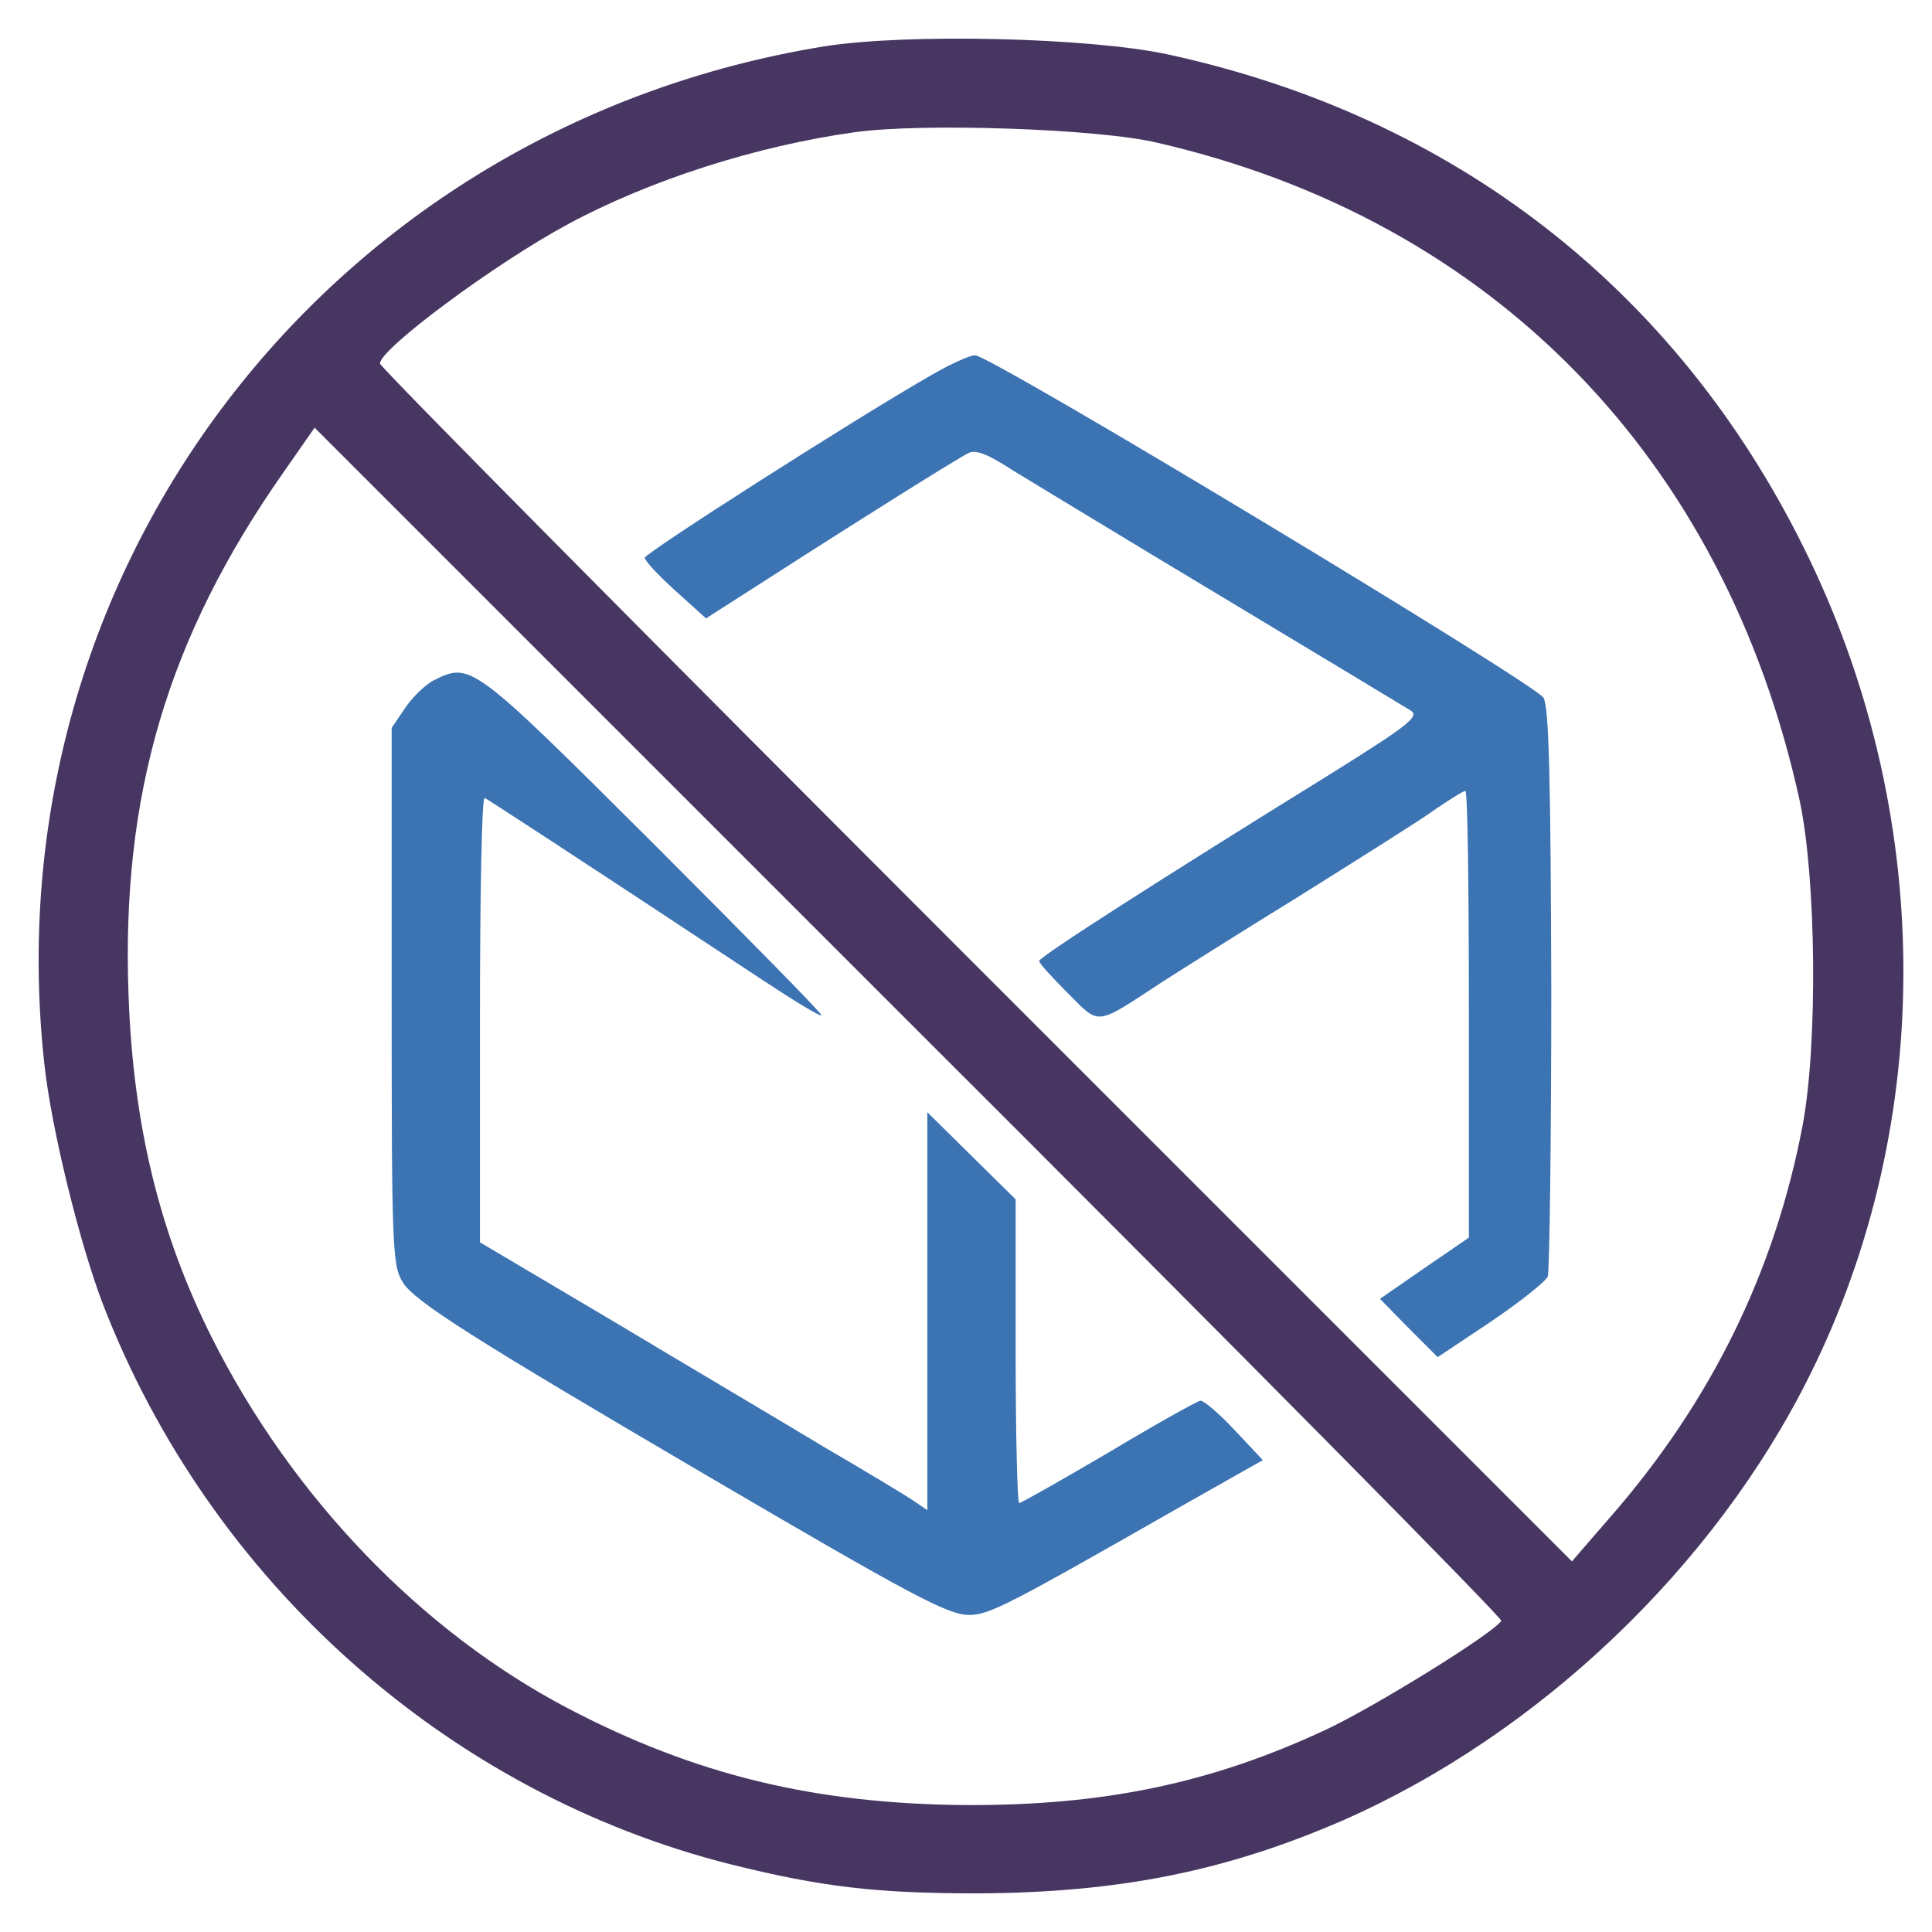
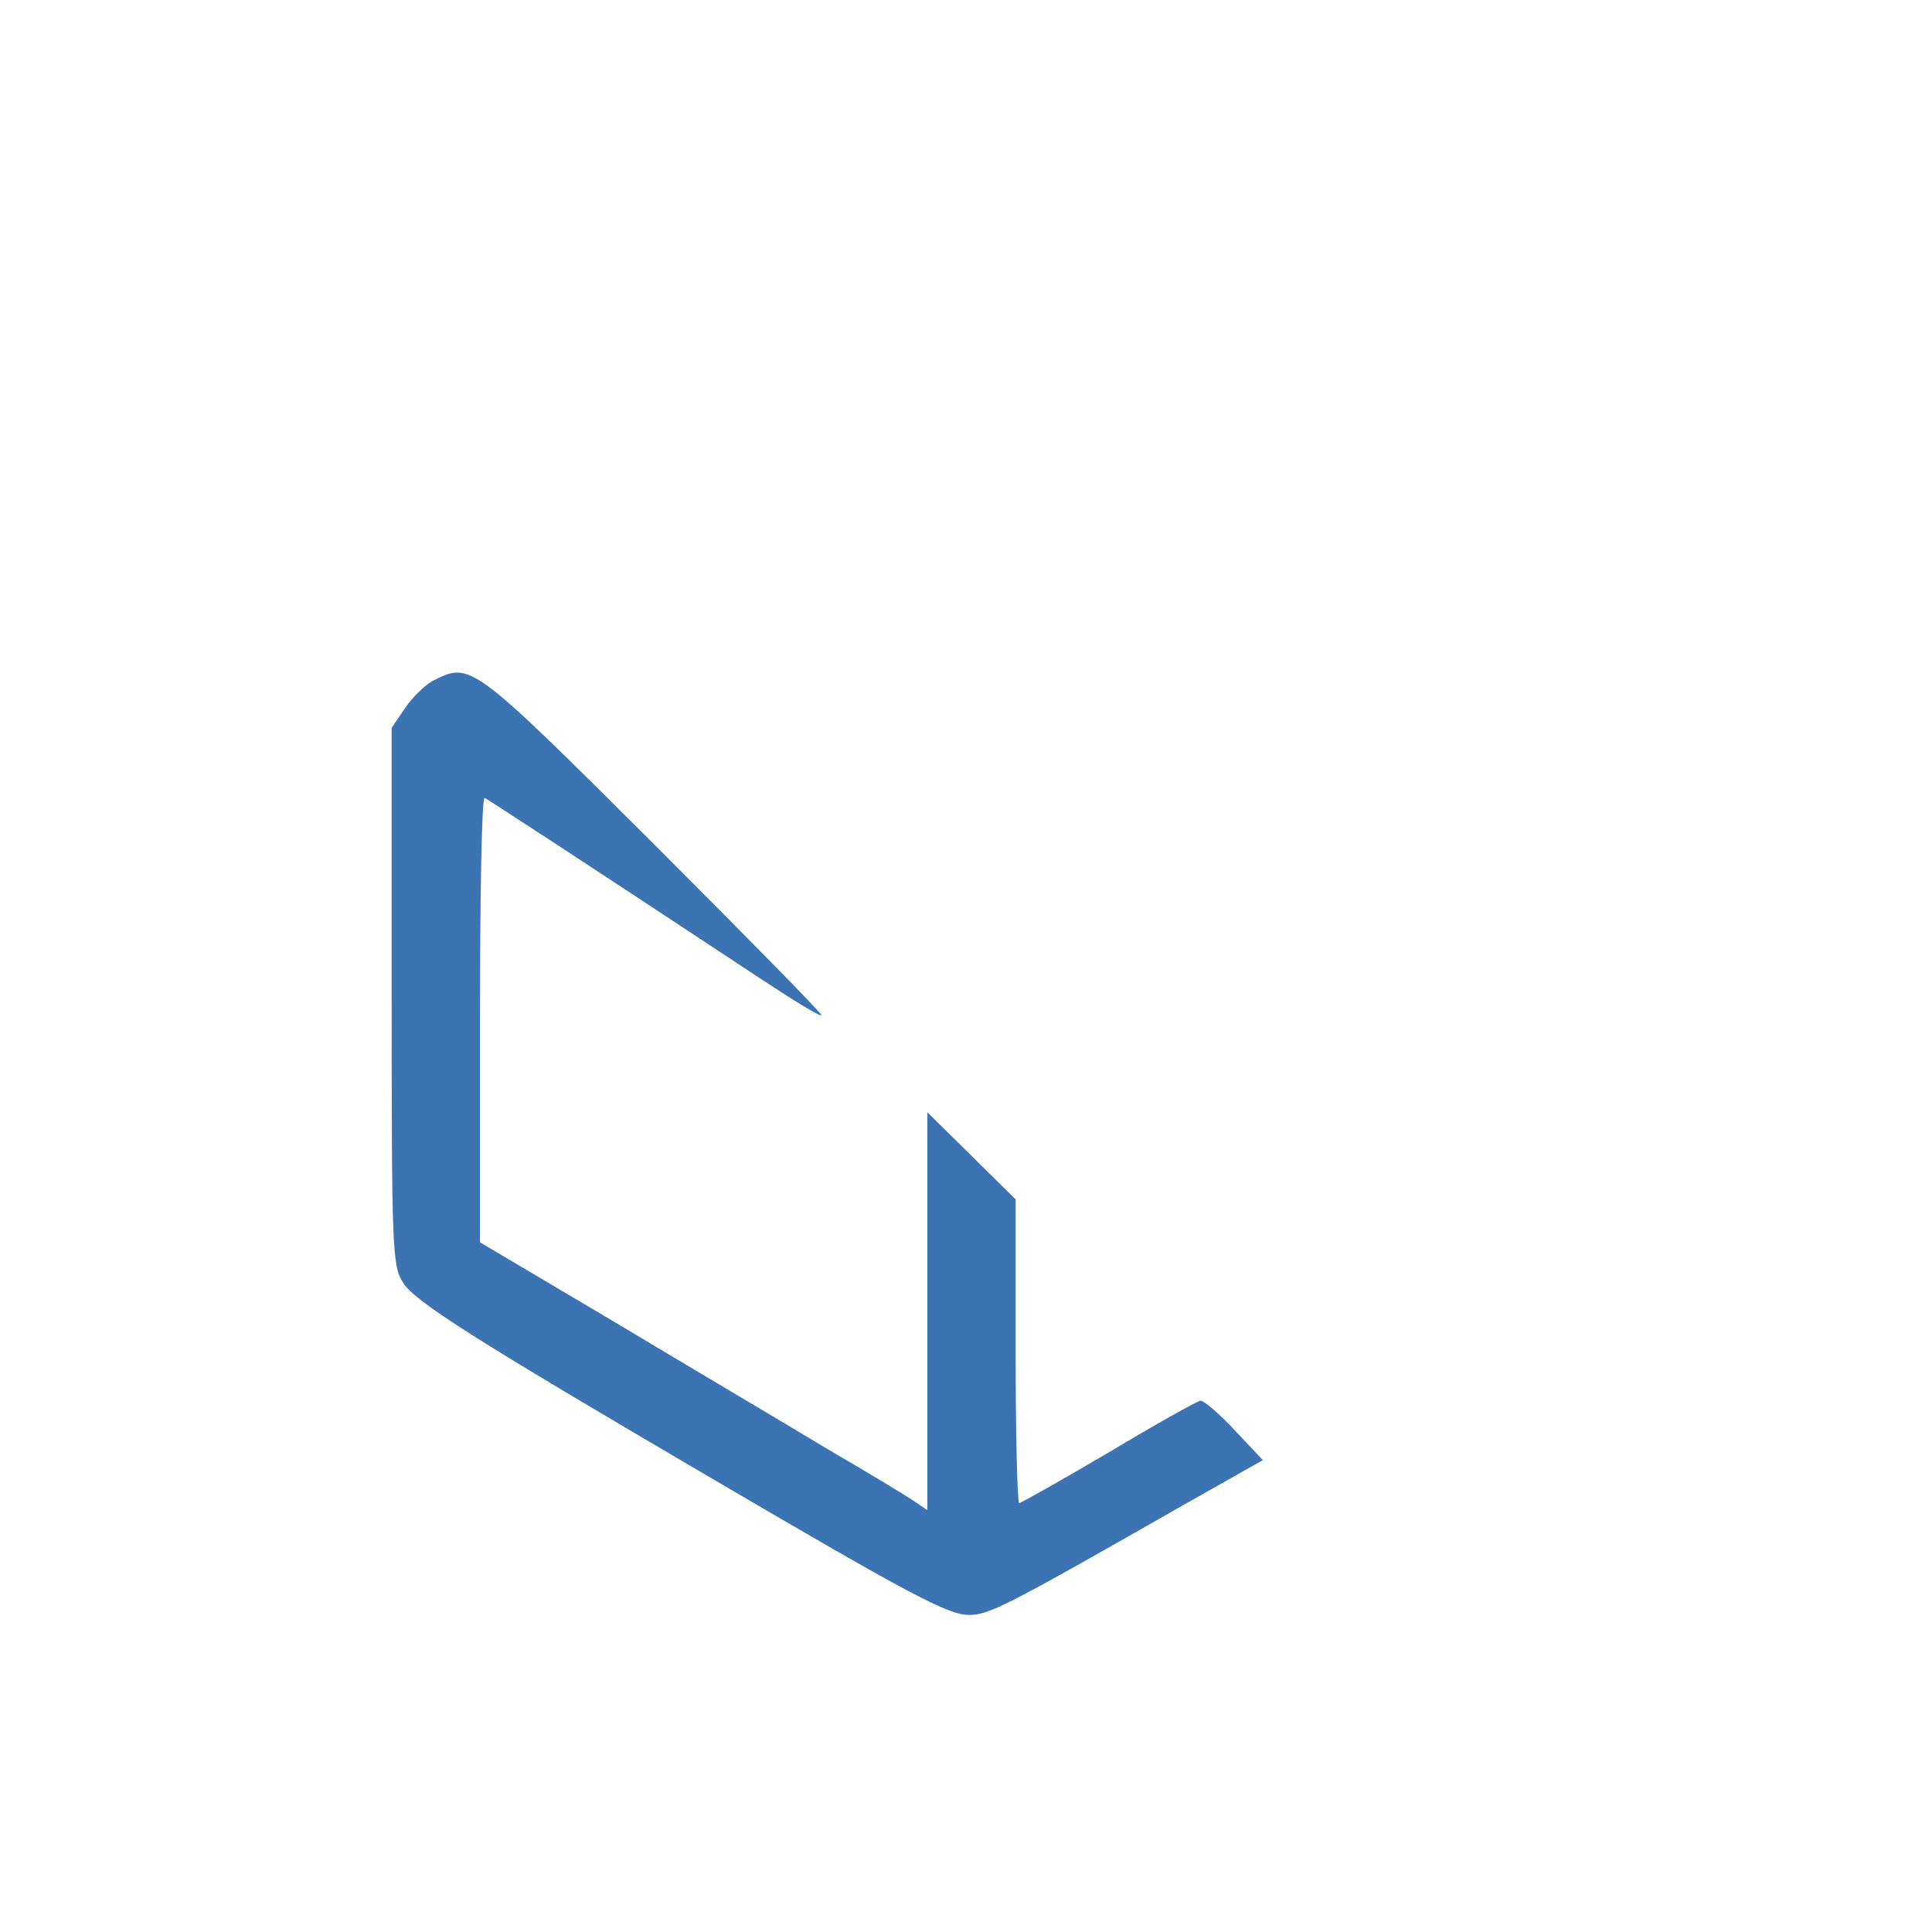
<svg xmlns="http://www.w3.org/2000/svg" width="100" height="100" viewBox="0 0 100 100" fill="none">
-   <path d="M42.699 2.394C17.045 6.537 -0.534 29.479 2.299 55.102C2.665 58.454 4.127 64.364 5.315 67.472C10.861 81.852 23.169 92.821 37.855 96.507C42.516 97.665 45.349 98 50.59 98C57.932 97.969 63.477 96.842 69.51 94.222C79.625 89.774 88.735 81.121 93.67 71.189C100.251 57.997 100.129 41.91 93.335 28.291C86.693 14.916 75.207 6.019 60.461 2.82C56.409 1.937 46.934 1.724 42.699 2.394ZM59.913 7.391C77.249 11.382 89.283 23.721 93.153 41.453C94.005 45.444 94.097 54.005 93.305 58.24C91.873 65.796 88.582 72.529 83.342 78.531L81.362 80.817L50.529 49.984C33.559 33.013 19.666 18.998 19.666 18.816C19.666 18.054 25.668 13.606 29.415 11.595C33.65 9.31 39.195 7.543 44.253 6.842C47.726 6.355 56.866 6.659 59.913 7.391ZM77.706 83.894C77.309 84.534 71.216 88.311 68.626 89.53C62.685 92.303 57.14 93.46 49.98 93.43C42.181 93.369 35.996 91.876 29.415 88.433C21.798 84.442 15.126 77.496 10.982 69.269C8.271 63.877 6.9 58.271 6.656 51.568C6.26 41.179 8.667 33.013 14.669 24.452L16.284 22.137L47.056 52.908C63.995 69.818 77.797 83.772 77.706 83.894Z" fill="#473662" />
-   <path d="M48.243 19.395C44.495 21.528 33.375 28.626 33.375 28.87C33.375 29.023 34.076 29.784 34.959 30.576L36.544 32.008L39.682 29.997C44.8 26.707 49.523 23.752 50.132 23.447C50.528 23.264 51.137 23.508 52.447 24.361C53.453 24.97 58.358 27.956 63.385 30.972C68.412 33.989 72.739 36.609 73.043 36.792C73.47 37.096 72.83 37.584 68.93 40.021C59.973 45.566 53.788 49.527 53.788 49.74C53.788 49.862 54.458 50.593 55.281 51.416C56.957 53.092 56.652 53.122 60.186 50.806C61.283 50.106 64.421 48.125 67.194 46.419C69.966 44.683 73.013 42.763 73.957 42.123C74.902 41.453 75.755 40.935 75.846 40.935C75.968 40.935 76.029 46.145 76.029 52.482V64.06L73.714 65.644L71.428 67.228L72.921 68.752L74.414 70.245L77.156 68.417C78.68 67.381 79.99 66.345 80.112 66.071C80.203 65.796 80.294 59.094 80.294 51.203C80.264 40.265 80.173 36.67 79.898 36.121C79.472 35.39 51.29 18.389 50.467 18.389C50.193 18.389 49.188 18.846 48.243 19.395Z" fill="#3B73B3" />
  <path d="M22.406 35.237C22.01 35.451 21.34 36.09 20.974 36.639L20.273 37.675V51.568C20.273 64.577 20.304 65.522 20.852 66.375C21.431 67.35 24.63 69.361 36.421 76.277C47.176 82.583 49.065 83.589 50.162 83.589C51.198 83.589 52.142 83.101 61.16 77.952L65.365 75.576L63.903 74.022C63.11 73.169 62.318 72.499 62.135 72.499C61.953 72.529 59.82 73.718 57.383 75.18C54.945 76.612 52.843 77.8 52.752 77.8C52.66 77.8 52.569 74.266 52.569 69.94V62.079L50.284 59.824L47.999 57.57V67.868V78.166L47.328 77.709C46.932 77.434 44.861 76.185 42.667 74.906C40.504 73.596 35.598 70.701 31.79 68.416L24.843 64.303V52.756C24.843 46.388 24.935 41.239 25.087 41.3C25.27 41.392 29.261 43.981 39.407 50.684C41.113 51.812 42.514 52.665 42.514 52.543C42.514 52.421 38.554 48.399 33.74 43.585C24.356 34.232 24.356 34.263 22.406 35.237Z" fill="#3B73B3" />
</svg>